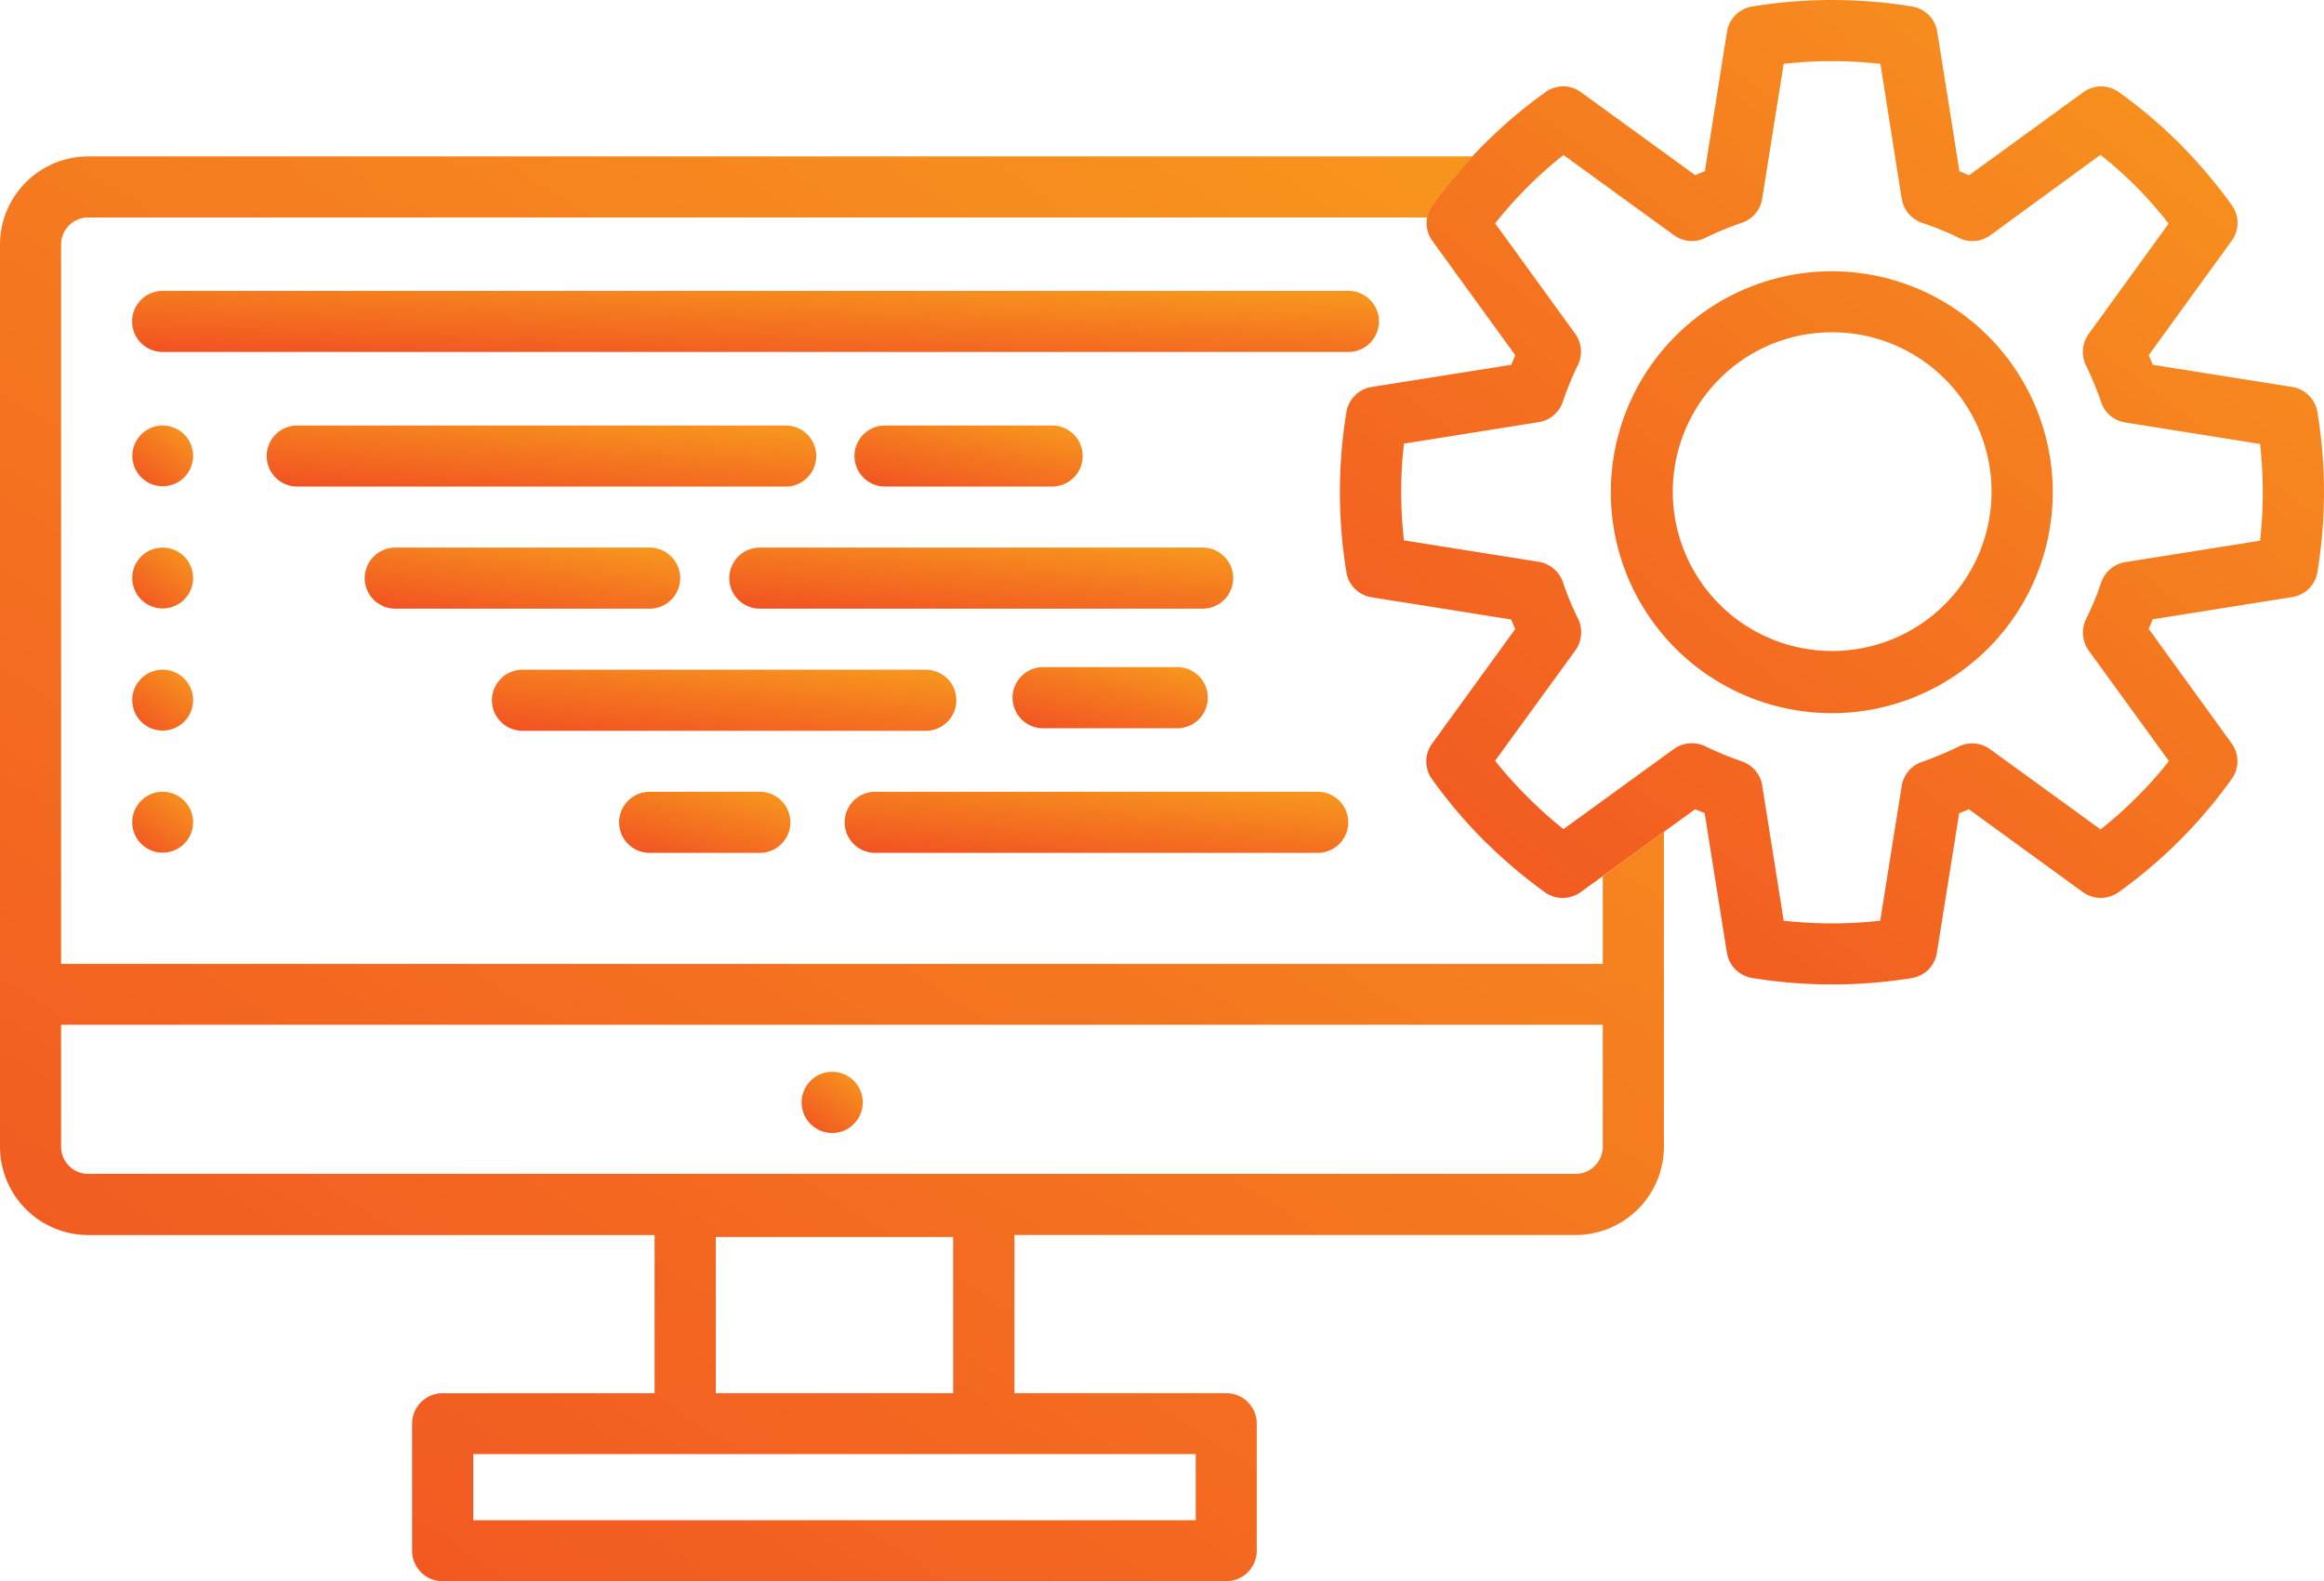
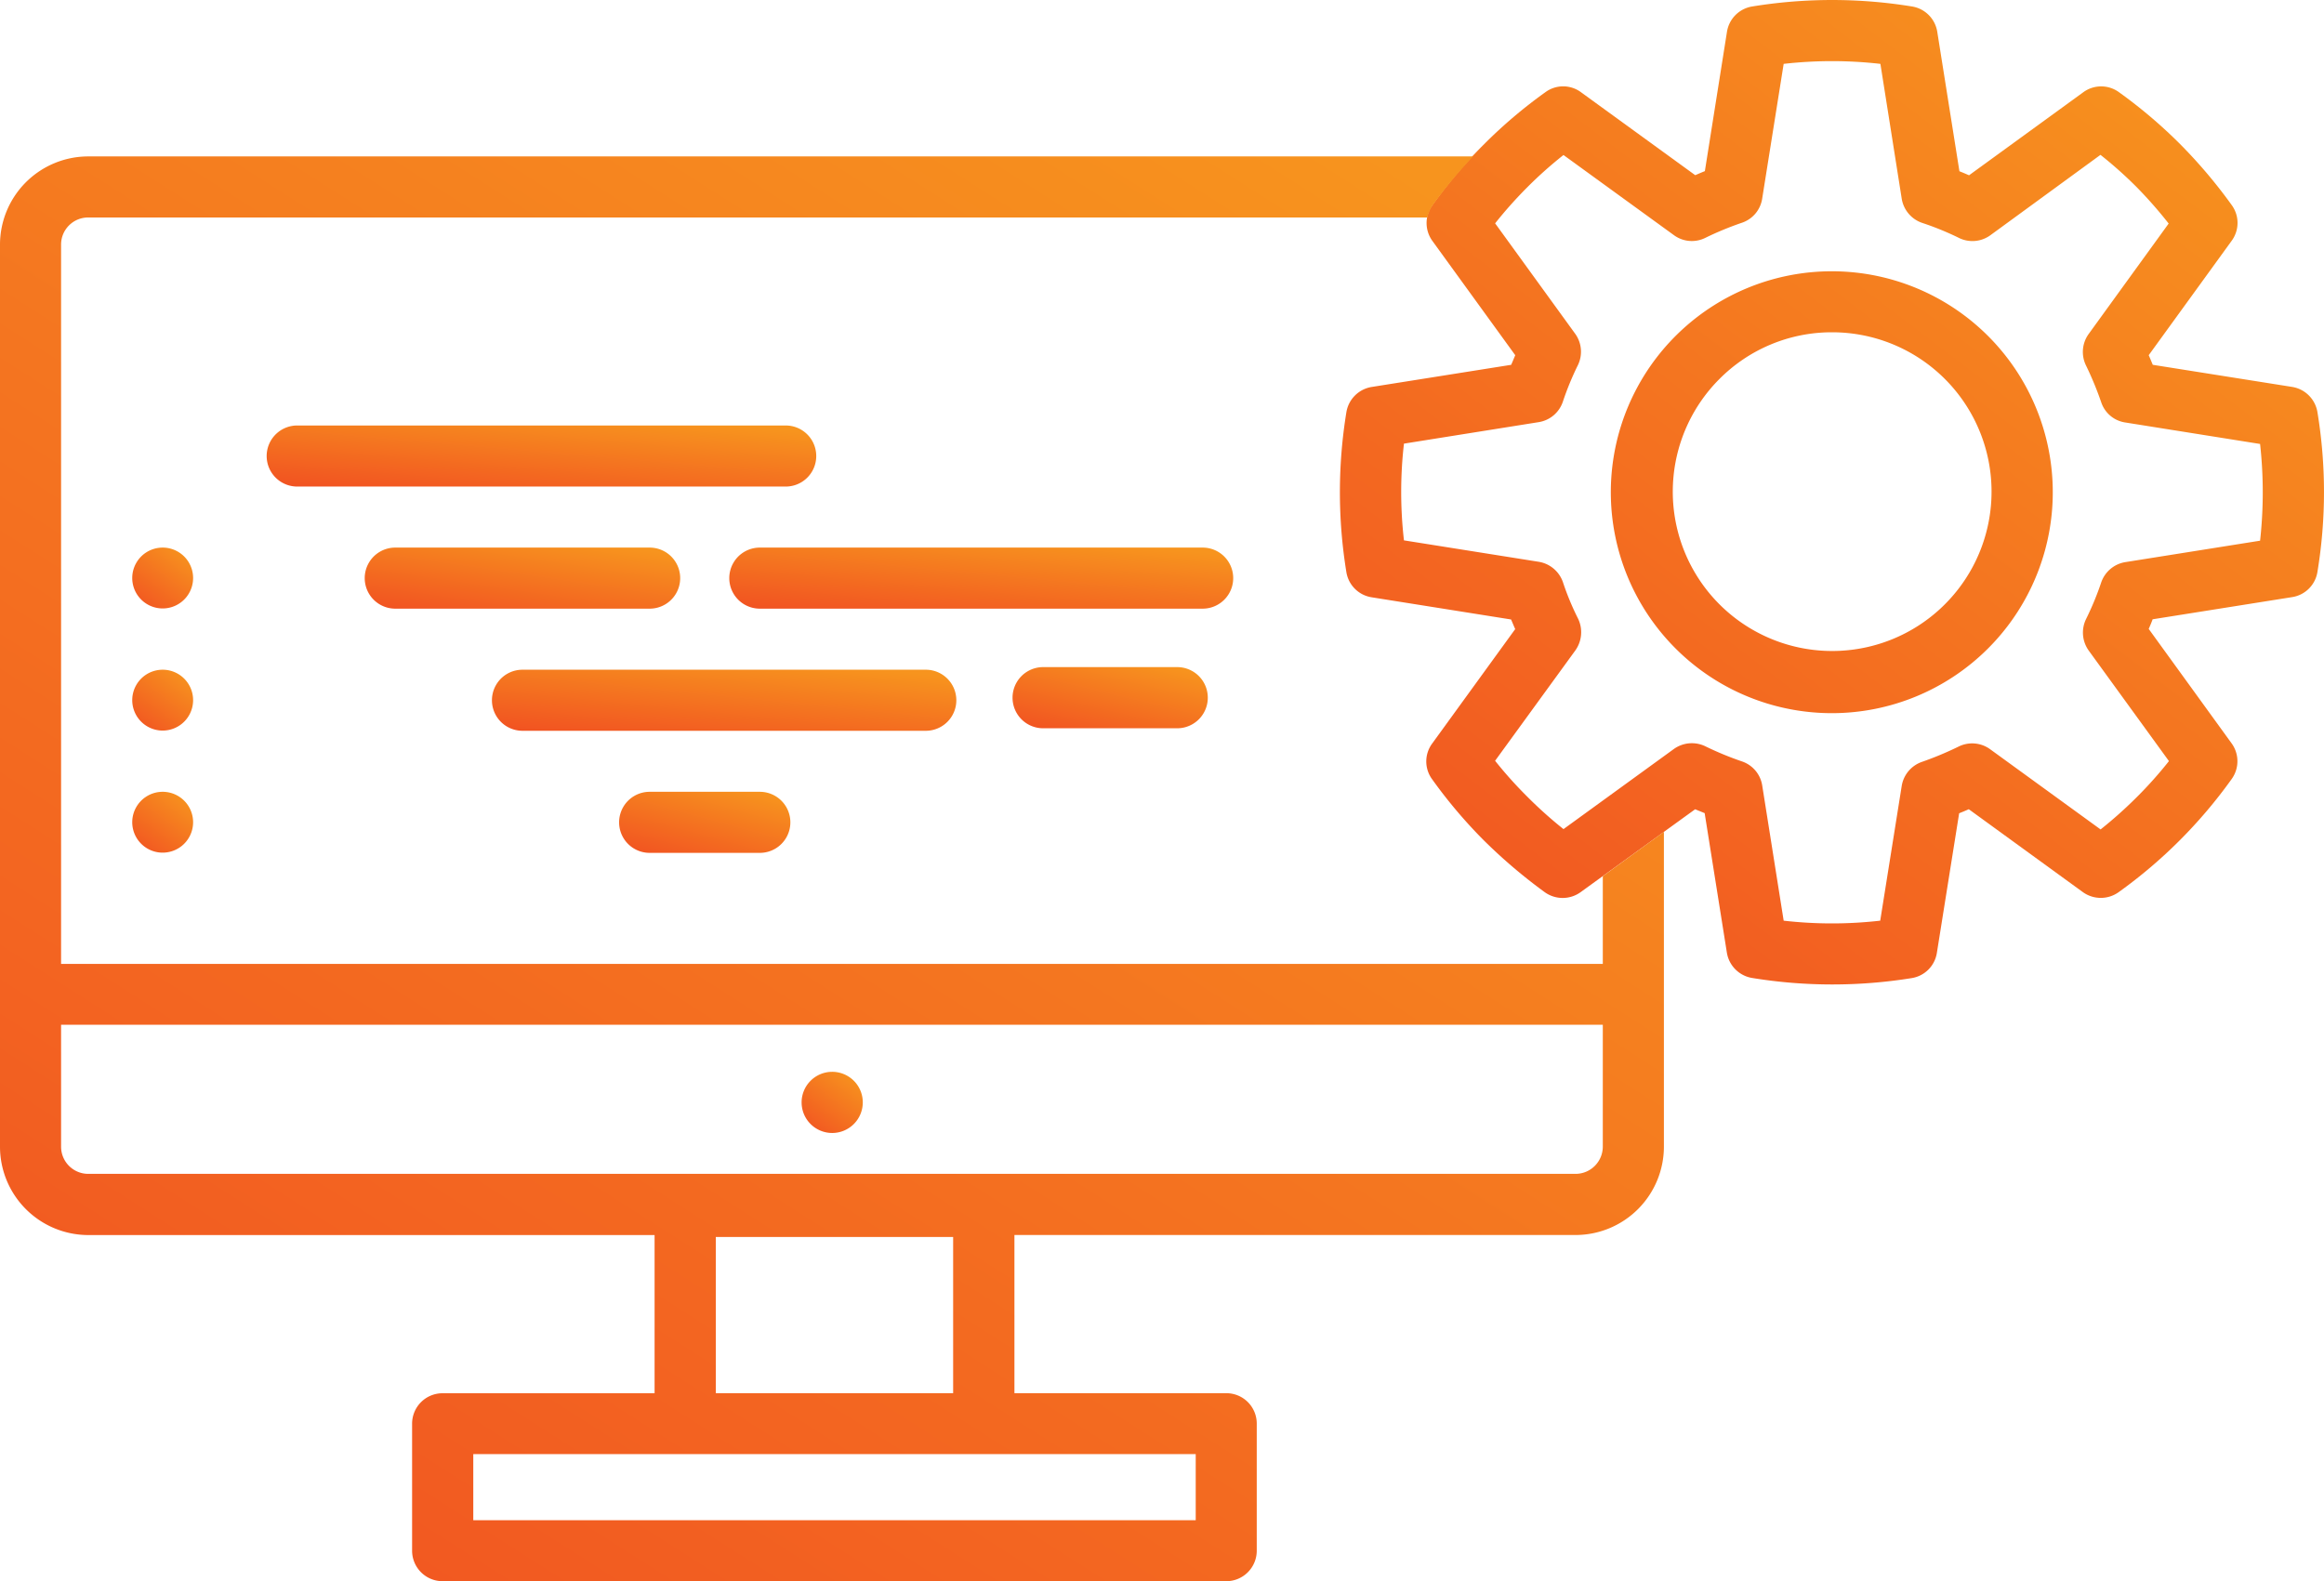
<svg xmlns="http://www.w3.org/2000/svg" width="286.437" height="194.91" viewBox="0 0 286.437 194.91">
  <defs>
    <linearGradient id="linear-gradient" x1="-0.016" y1="1.569" x2="1.053" y2="0.166" gradientUnits="objectBoundingBox">
      <stop offset="0" stop-color="#ef3923" />
      <stop offset="1" stop-color="#f7941e" />
    </linearGradient>
  </defs>
  <g id="Layer_2" data-name="Layer 2" transform="translate(0 0.008)">
    <g id="Illustration" transform="translate(0 -0.008)">
      <path id="Path_104" data-name="Path 104" d="M160.841,208.738a3.77,3.77,0,1,1-3.8-3.738A3.77,3.77,0,0,1,160.841,208.738Z" transform="translate(-54.501 -72.876)" fill="url(#linear-gradient)" />
      <path id="Path_105" data-name="Path 105" d="M316.887,121.347a61.292,61.292,0,0,1-9.835-.8,3.77,3.77,0,0,1-3.113-3.113L301.2,100.228l-1.173-.477-14.121,10.222a3.783,3.783,0,0,1-4.415,0,65.319,65.319,0,0,1-7.508-6.387,60.816,60.816,0,0,1-6.368-7.528,3.712,3.712,0,0,1,0-4.408L277.85,77.542c-.174-.387-.335-.786-.509-1.186l-17.169-2.733a3.738,3.738,0,0,1-3.132-3.113,61.154,61.154,0,0,1,0-19.689,3.77,3.77,0,0,1,3.145-3.132l17.169-2.726c.174-.4.335-.78.5-1.186L267.642,29.689a3.764,3.764,0,0,1,0-4.415,58.741,58.741,0,0,1,6.387-7.521,59.707,59.707,0,0,1,7.528-6.387,3.693,3.693,0,0,1,4.408,0L300.04,21.588c.4-.174.767-.335,1.186-.5L303.952,3.9A3.751,3.751,0,0,1,307.065.79a61.155,61.155,0,0,1,19.689,0A3.757,3.757,0,0,1,329.867,3.9L332.6,21.1c.4.161.786.322,1.186.5l14.076-10.234a3.725,3.725,0,0,1,4.415,0,60.582,60.582,0,0,1,7.521,6.387,62.278,62.278,0,0,1,6.355,7.508,3.725,3.725,0,0,1,0,4.415l-10.222,14.1c.18.406.342.806.5,1.186l17.182,2.726a3.77,3.77,0,0,1,3.113,3.113,60.433,60.433,0,0,1,0,19.689A3.738,3.738,0,0,1,373.6,73.6l-17.188,2.733c-.142.412-.322.818-.483,1.186L366.151,91.63a3.751,3.751,0,0,1,0,4.4,60.24,60.24,0,0,1-13.927,13.94,3.783,3.783,0,0,1-4.4,0L333.753,99.744c-.387.18-.786.342-1.186.5l-2.746,17.208a3.732,3.732,0,0,1-3.113,3.113A61.311,61.311,0,0,1,316.887,121.347Zm-5.949-7.863a52.518,52.518,0,0,0,11.9,0l2.649-16.608a3.777,3.777,0,0,1,2.488-2.965,40.943,40.943,0,0,0,4.511-1.882,3.764,3.764,0,0,1,3.9.322L350,102.238a53.074,53.074,0,0,0,4.441-3.964,50.526,50.526,0,0,0,3.983-4.46l-9.886-13.624a3.8,3.8,0,0,1-.322-3.9,35.932,35.932,0,0,0,1.863-4.511,3.783,3.783,0,0,1,2.971-2.494l16.608-2.642a54.223,54.223,0,0,0,0-11.923l-16.621-2.649a3.7,3.7,0,0,1-2.971-2.52A40.822,40.822,0,0,0,348.2,45.04a3.777,3.777,0,0,1,.322-3.867l9.867-13.624a53.776,53.776,0,0,0-3.964-4.511,51.112,51.112,0,0,0-4.44-3.957L336.4,29a3.757,3.757,0,0,1-3.867.316,35.616,35.616,0,0,0-4.511-1.843,3.79,3.79,0,0,1-2.533-2.984L322.861,7.866a52.686,52.686,0,0,0-11.923,0l-2.649,16.621a3.732,3.732,0,0,1-2.5,2.965,38.9,38.9,0,0,0-4.511,1.863,3.732,3.732,0,0,1-3.867-.335L283.8,19.1a50.453,50.453,0,0,0-4.46,3.976,52.64,52.64,0,0,0-3.964,4.447l9.867,13.612A3.789,3.789,0,0,1,285.578,45a35.8,35.8,0,0,0-1.856,4.511,3.757,3.757,0,0,1-2.984,2.52l-16.6,2.649a52.312,52.312,0,0,0,0,11.923l16.615,2.642a3.8,3.8,0,0,1,2.984,2.526,32.931,32.931,0,0,0,1.875,4.511,3.867,3.867,0,0,1-.335,3.867l-9.906,13.624a50.8,50.8,0,0,0,3.983,4.441,51.853,51.853,0,0,0,4.447,3.983l13.618-9.886a3.815,3.815,0,0,1,3.867-.322,39.023,39.023,0,0,0,4.511,1.863,3.744,3.744,0,0,1,2.5,2.984Zm5.968-25.58a27.236,27.236,0,1,1,19.238-7.992A27.236,27.236,0,0,1,316.906,87.905Zm0-46.951a19.508,19.508,0,0,0-13.927,5.8,19.644,19.644,0,1,0,13.908-5.8Z" transform="translate(-91.098 0.008)" fill="url(#linear-gradient)" />
      <path id="Path_106" data-name="Path 106" d="M197.548,118.636v10.814H7.528V40.776a3.338,3.338,0,0,1,3.351-3.338H175.944a4.054,4.054,0,0,1,.645-1.527,60.229,60.229,0,0,1,4.975-6H10.879A10.885,10.885,0,0,0,0,40.776v111.2a10.9,10.9,0,0,0,10.879,10.9h69.8v19.5H54.556a3.751,3.751,0,0,0-3.764,3.757v15.661a3.757,3.757,0,0,0,3.764,3.751h96.589a3.757,3.757,0,0,0,3.751-3.751V186.127a3.744,3.744,0,0,0-3.751-3.757H125.03v-19.5H194.2a10.9,10.9,0,0,0,10.879-10.9v-38.8Zm-50.173,71.241v8.153H58.332v-8.153Zm-59.151-7.508V163.112h29.253v19.257Zm109.324-30.394a3.364,3.364,0,0,1-3.351,3.358H10.879a3.351,3.351,0,0,1-3.351-3.358V136.952h190.02Z" transform="translate(0 -10.629)" fill="url(#linear-gradient)" />
-       <path id="Path_107" data-name="Path 107" d="M175.174,63.158H29.024a3.764,3.764,0,1,1,0-7.528h146.15a3.764,3.764,0,1,1,0,7.528Z" transform="translate(-8.98 -19.772)" fill="url(#linear-gradient)" />
-       <path id="Path_108" data-name="Path 108" d="M32.785,85.15a3.744,3.744,0,1,1-1.092-2.669A3.757,3.757,0,0,1,32.785,85.15Z" transform="translate(-8.984 -28.927)" fill="url(#linear-gradient)" />
      <path id="Path_109" data-name="Path 109" d="M32.785,108.5a3.751,3.751,0,1,1-1.094-2.667A3.757,3.757,0,0,1,32.785,108.5Z" transform="translate(-8.984 -37.228)" fill="url(#linear-gradient)" />
      <path id="Path_110" data-name="Path 110" d="M32.785,131.86a3.751,3.751,0,1,1-1.094-2.667A3.757,3.757,0,0,1,32.785,131.86Z" transform="translate(-8.984 -45.533)" fill="url(#linear-gradient)" />
      <path id="Path_111" data-name="Path 111" d="M32.785,155.21a3.751,3.751,0,1,1-1.094-2.667A3.757,3.757,0,0,1,32.785,155.21Z" transform="translate(-8.984 -53.834)" fill="url(#linear-gradient)" />
      <path id="Path_112" data-name="Path 112" d="M115.136,88.9H54.928a3.764,3.764,0,1,1,0-7.521h60.208a3.764,3.764,0,0,1,0,7.521Z" transform="translate(-18.134 -28.925)" fill="url(#linear-gradient)" />
      <path id="Path_113" data-name="Path 113" d="M104.868,112.258H73.514a3.764,3.764,0,1,1,0-7.528h31.354a3.764,3.764,0,1,1,0,7.528Z" transform="translate(-24.797 -37.228)" fill="url(#linear-gradient)" />
      <path id="Path_114" data-name="Path 114" d="M197.815,112.258H143.234a3.764,3.764,0,1,1,0-7.528h54.581a3.764,3.764,0,0,1,0,7.528Z" transform="translate(-49.584 -37.228)" fill="url(#linear-gradient)" />
      <path id="Path_115" data-name="Path 115" d="M147.553,135.618H97.844a3.764,3.764,0,0,1,0-7.528h49.709a3.764,3.764,0,1,1,0,7.528Z" transform="translate(-33.447 -45.533)" fill="url(#linear-gradient)" />
      <path id="Path_116" data-name="Path 116" d="M135.743,158.968H122.164a3.764,3.764,0,0,1,0-7.528h13.579a3.764,3.764,0,0,1,0,7.528Z" transform="translate(-42.093 -53.834)" fill="url(#linear-gradient)" />
-       <path id="Path_117" data-name="Path 117" d="M219.837,158.968H165.294a3.764,3.764,0,0,1,0-7.528h54.543a3.764,3.764,0,1,1,0,7.528Z" transform="translate(-57.426 -53.834)" fill="url(#linear-gradient)" />
      <path id="Path_118" data-name="Path 118" d="M213.935,135.13H197.41a3.77,3.77,0,0,1,0-7.54h16.525a3.77,3.77,0,0,1,0,7.54Z" transform="translate(-68.842 -45.355)" fill="url(#linear-gradient)" />
-       <path id="Path_119" data-name="Path 119" d="M187.923,88.9H167.01a3.764,3.764,0,0,1,0-7.521h20.92a3.764,3.764,0,0,1,0,7.521Z" transform="translate(-58.092 -28.927)" fill="url(#linear-gradient)" />
    </g>
  </g>
</svg>